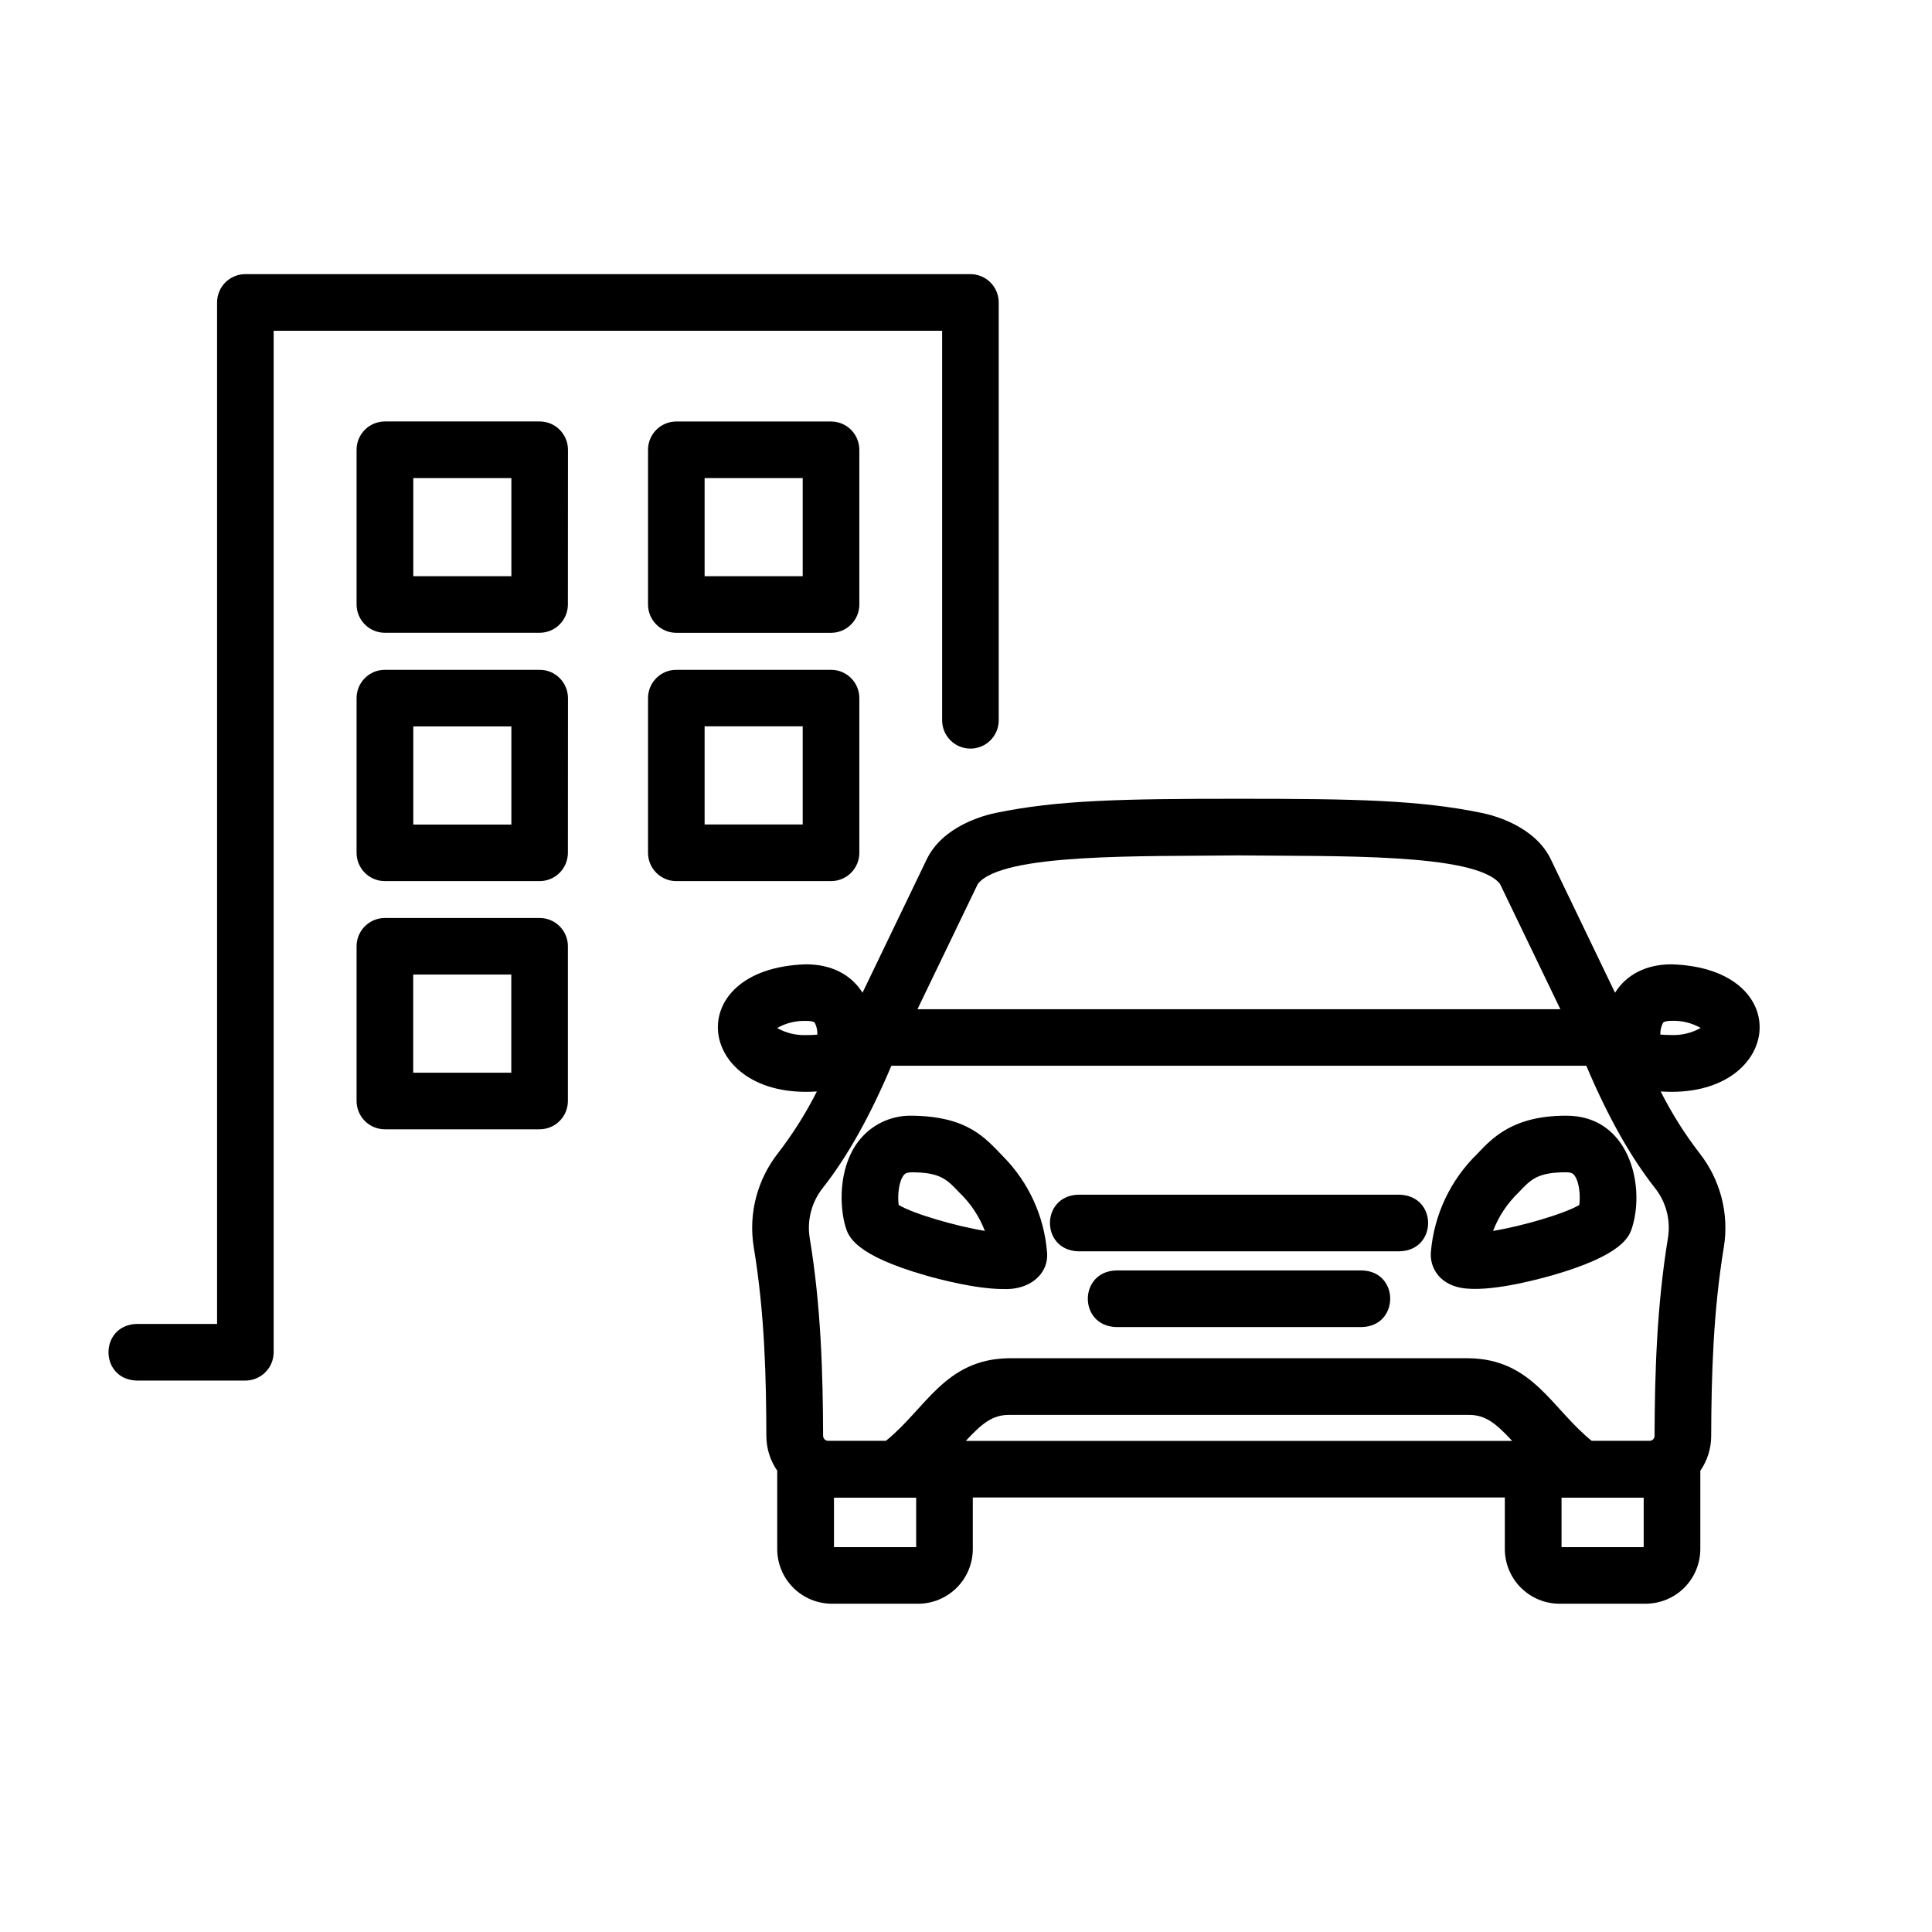
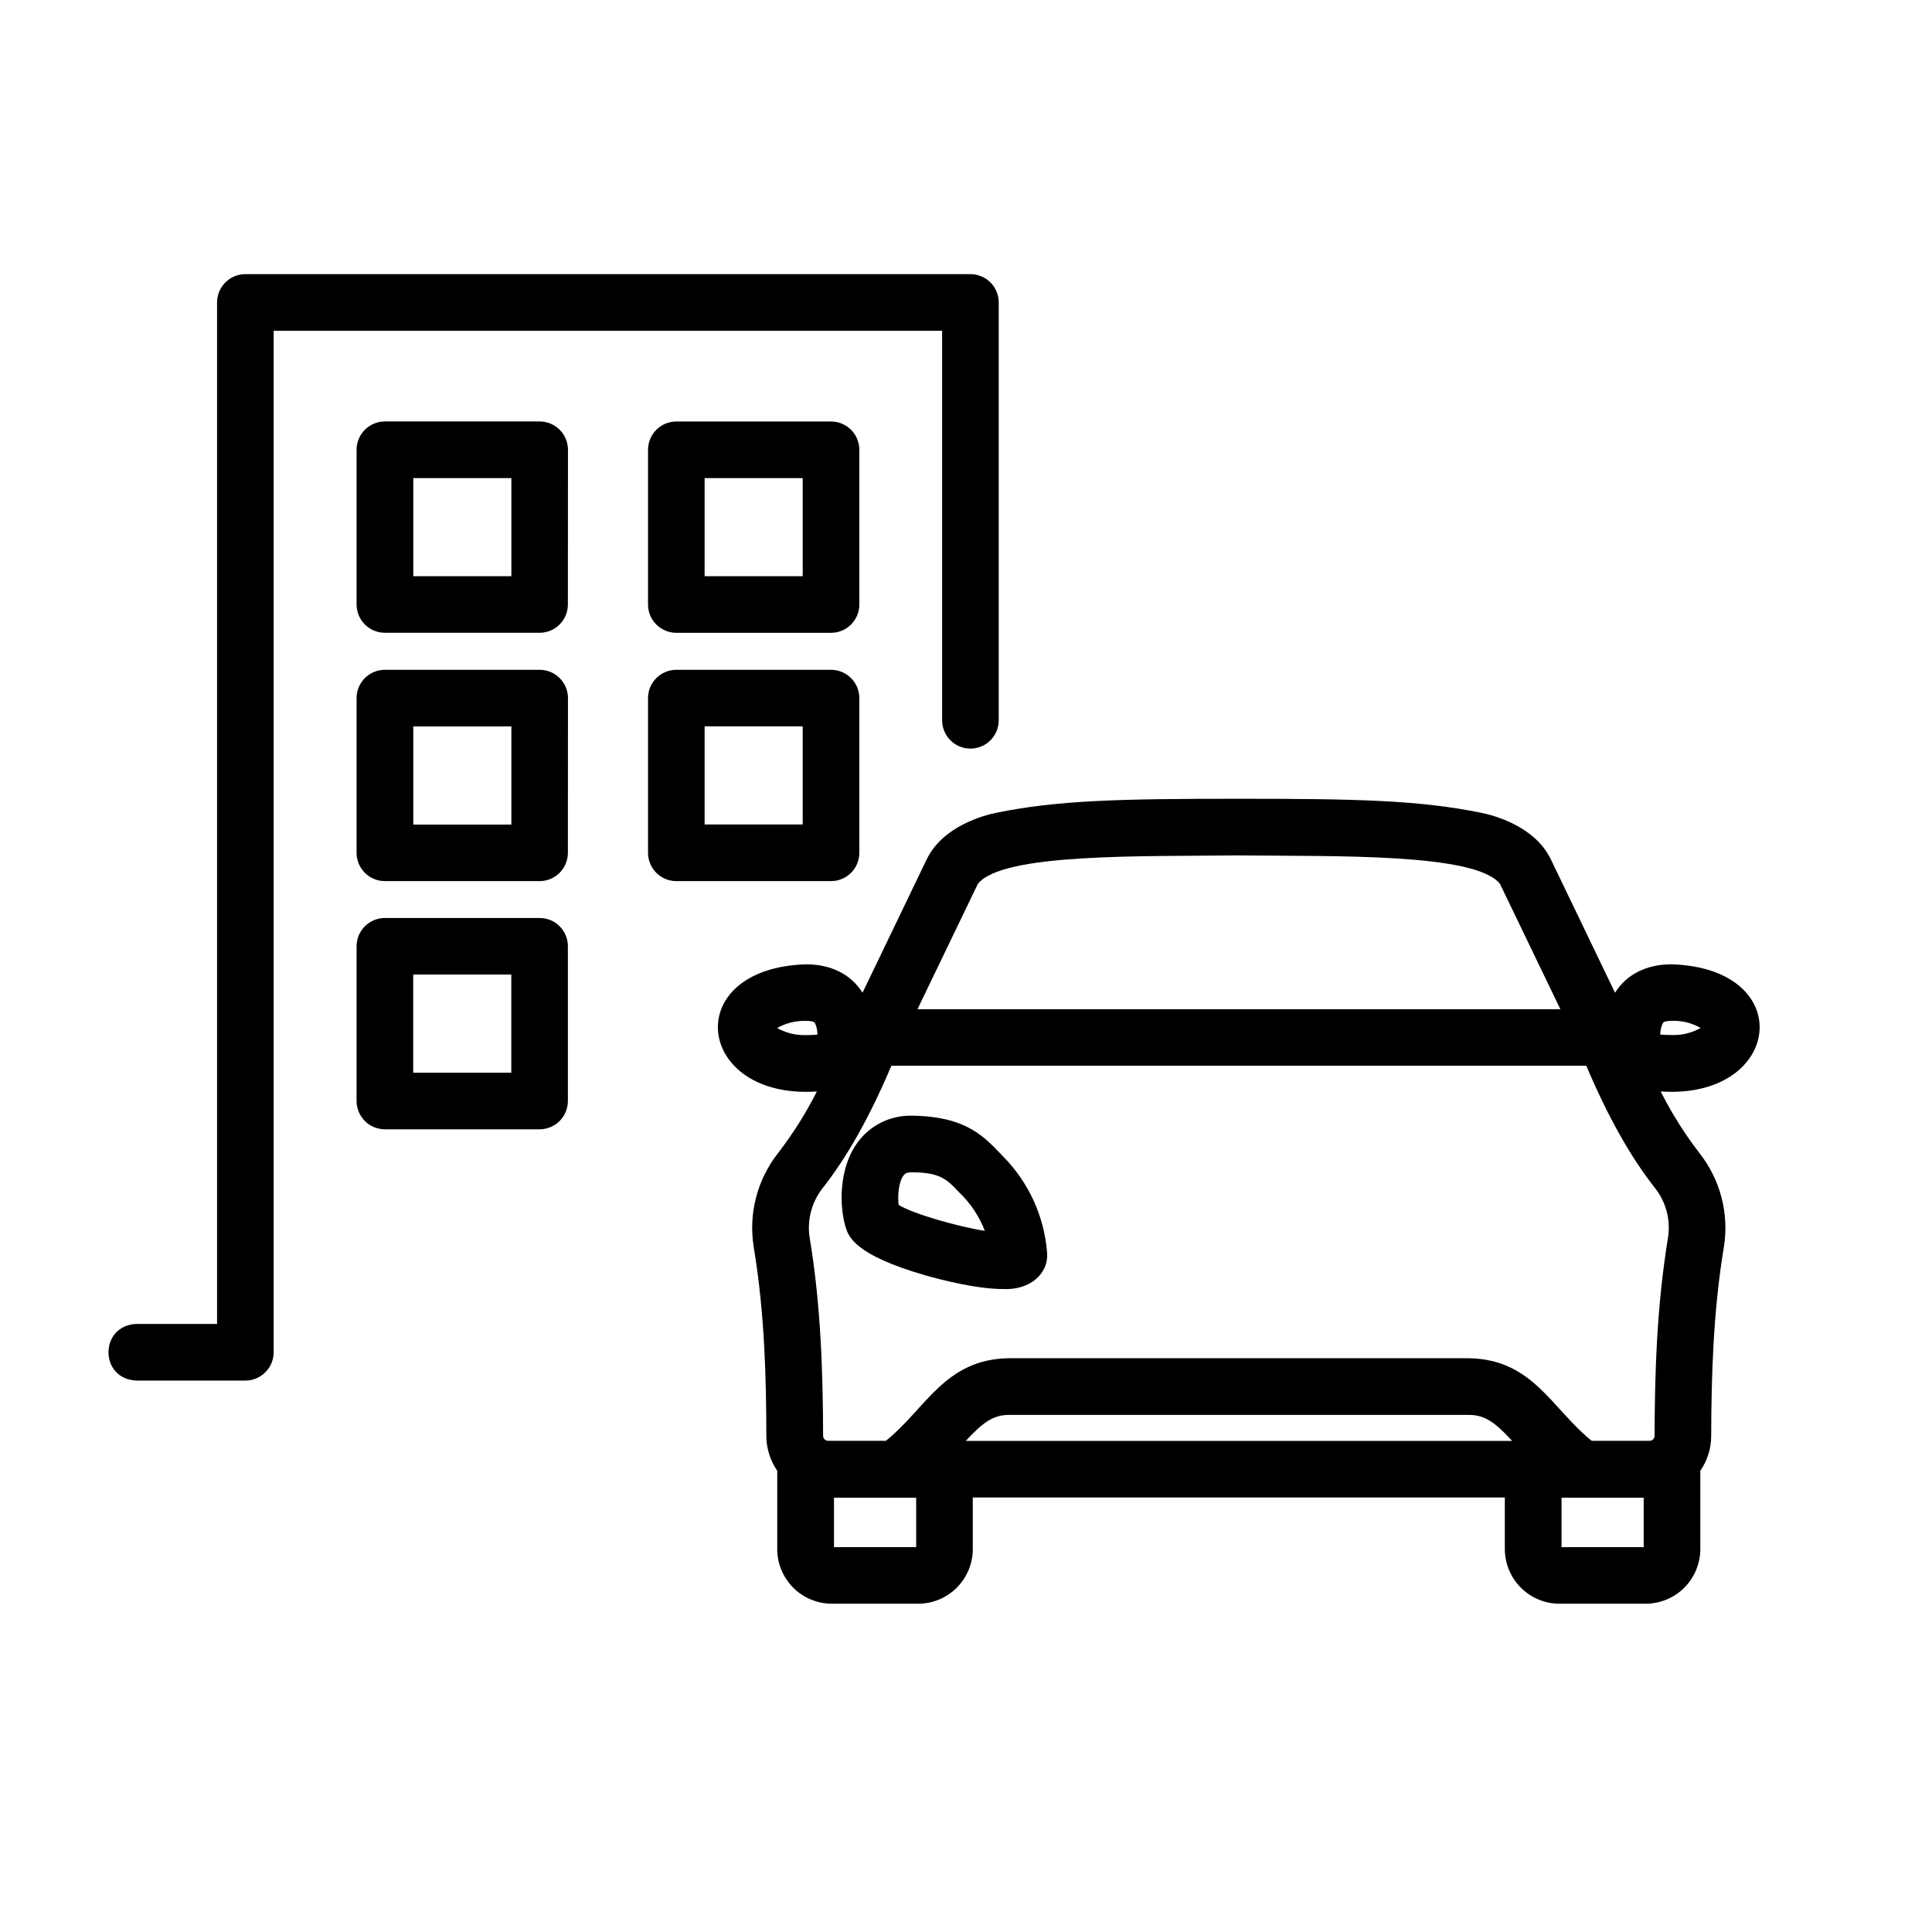
<svg xmlns="http://www.w3.org/2000/svg" width="48" height="48" viewBox="0 0 48 48" fill="none">
  <path d="M3.393 34.3H6.096C6.282 34.3 6.461 34.225 6.593 34.093C6.725 33.962 6.799 33.783 6.799 33.596V8.217H23.407V17.896C23.407 18.082 23.481 18.261 23.613 18.393C23.744 18.525 23.923 18.599 24.11 18.599C24.296 18.599 24.475 18.525 24.607 18.393C24.739 18.261 24.813 18.082 24.813 17.896V7.514C24.813 7.328 24.739 7.149 24.607 7.017C24.475 6.885 24.296 6.811 24.11 6.811H6.096C5.909 6.811 5.73 6.885 5.598 7.017C5.467 7.149 5.393 7.328 5.393 7.514V32.893H3.393C2.463 32.925 2.463 34.268 3.393 34.3Z" fill="black" />
  <path d="M14.111 11.174C14.111 10.988 14.037 10.809 13.905 10.677C13.773 10.545 13.595 10.471 13.408 10.471H9.562C9.376 10.471 9.197 10.545 9.065 10.677C8.933 10.809 8.859 10.988 8.859 11.174V15.018C8.859 15.204 8.933 15.383 9.065 15.515C9.197 15.647 9.376 15.721 9.562 15.721H13.406C13.593 15.721 13.772 15.647 13.903 15.515C14.035 15.383 14.109 15.204 14.109 15.018L14.111 11.174ZM12.705 14.316H10.268V11.878H12.705V14.316ZM16.803 15.722H20.647C20.833 15.722 21.012 15.648 21.144 15.516C21.276 15.384 21.35 15.206 21.35 15.019V11.175C21.35 10.989 21.276 10.81 21.144 10.678C21.012 10.546 20.833 10.472 20.647 10.472H16.803C16.616 10.472 16.438 10.546 16.306 10.678C16.174 10.81 16.1 10.989 16.1 11.175V15.019C16.1 15.206 16.174 15.384 16.306 15.516C16.438 15.648 16.616 15.722 16.803 15.722ZM17.506 11.878H19.943V14.316H17.506V11.878ZM14.111 17.344C14.111 17.157 14.037 16.979 13.905 16.847C13.773 16.715 13.595 16.641 13.408 16.641H9.562C9.376 16.641 9.197 16.715 9.065 16.847C8.933 16.979 8.859 17.157 8.859 17.344V21.188C8.859 21.374 8.933 21.553 9.065 21.685C9.197 21.817 9.376 21.891 9.562 21.891H13.406C13.593 21.891 13.772 21.817 13.903 21.685C14.035 21.553 14.109 21.374 14.109 21.188L14.111 17.344ZM12.705 20.486H10.268V18.048H12.705V20.486ZM16.1 21.188C16.1 21.374 16.174 21.553 16.306 21.685C16.438 21.817 16.616 21.891 16.803 21.891H20.647C20.833 21.891 21.012 21.817 21.144 21.685C21.276 21.553 21.35 21.374 21.35 21.188V17.344C21.35 17.157 21.276 16.979 21.144 16.847C21.012 16.715 20.833 16.641 20.647 16.641H16.803C16.616 16.641 16.438 16.715 16.306 16.847C16.174 16.979 16.1 17.157 16.1 17.344V21.188ZM17.506 18.046H19.943V20.484H17.506V18.046ZM13.406 22.807H9.562C9.376 22.807 9.197 22.881 9.065 23.013C8.933 23.145 8.859 23.323 8.859 23.51V27.354C8.859 27.54 8.933 27.719 9.065 27.851C9.197 27.983 9.376 28.057 9.562 28.057H13.406C13.593 28.057 13.772 27.983 13.903 27.851C14.035 27.719 14.109 27.54 14.109 27.354V23.51C14.11 23.418 14.091 23.326 14.056 23.241C14.021 23.155 13.969 23.078 13.904 23.012C13.838 22.947 13.761 22.895 13.675 22.86C13.59 22.825 13.499 22.807 13.406 22.807ZM12.703 26.651H10.266V24.213H12.703V26.651ZM24.932 28.742C24.478 28.273 24.049 27.735 22.653 27.719C22.393 27.713 22.136 27.77 21.902 27.884C21.669 27.998 21.467 28.167 21.312 28.376C20.819 29.043 20.861 30.004 21.009 30.487C21.079 30.712 21.222 31.179 23.006 31.69C23.314 31.778 24.243 32.026 24.923 32.026C25.58 32.057 26.065 31.651 26.013 31.107C25.941 30.216 25.558 29.379 24.932 28.742ZM22.327 29.937C22.297 29.706 22.327 29.37 22.444 29.209C22.469 29.173 22.505 29.126 22.653 29.126C23.36 29.126 23.527 29.303 23.832 29.626C24.112 29.893 24.329 30.219 24.469 30.581C23.771 30.469 22.7 30.161 22.327 29.937Z" fill="black" />
-   <path d="M34.781 29.682H26.784C25.856 29.713 25.851 31.056 26.784 31.088H34.781C35.711 31.057 35.718 29.719 34.781 29.682ZM33.843 31.564H27.725C26.796 31.596 26.792 32.937 27.725 32.97H33.843C34.77 32.939 34.773 31.594 33.843 31.564Z" fill="black" />
  <path d="M23.023 21.352L21.429 24.664C21.148 24.215 20.659 23.958 20.023 23.958C16.867 24.058 17.274 27.324 20.295 27.117C20.023 27.656 19.701 28.167 19.333 28.645C19.076 28.972 18.889 29.348 18.784 29.75C18.679 30.152 18.66 30.572 18.726 30.982C19.007 32.676 19.035 34.295 19.04 35.679C19.041 35.986 19.135 36.286 19.31 36.539V38.482C19.309 38.661 19.344 38.838 19.413 39.004C19.481 39.169 19.581 39.319 19.708 39.446C19.834 39.572 19.985 39.673 20.15 39.741C20.316 39.809 20.493 39.844 20.672 39.844H22.81C23.17 39.844 23.515 39.701 23.77 39.446C24.025 39.192 24.168 38.846 24.169 38.486V37.205H37.387V38.482C37.387 38.66 37.422 38.838 37.49 39.003C37.558 39.168 37.658 39.318 37.785 39.445C37.911 39.571 38.061 39.672 38.226 39.74C38.391 39.809 38.568 39.844 38.747 39.844H40.886C41.246 39.843 41.591 39.7 41.846 39.446C42.1 39.191 42.243 38.846 42.244 38.486V36.54C42.419 36.287 42.513 35.987 42.514 35.68C42.519 34.193 42.562 32.593 42.829 30.982C42.895 30.572 42.875 30.152 42.77 29.75C42.665 29.348 42.478 28.972 42.22 28.645C41.853 28.168 41.531 27.656 41.259 27.117C44.281 27.323 44.685 24.058 41.531 23.958C40.897 23.958 40.406 24.215 40.125 24.664L38.531 21.352C38.134 20.525 37.115 20.258 36.811 20.196C35.272 19.88 33.717 19.845 30.776 19.845C27.835 19.845 26.276 19.88 24.741 20.196C24.441 20.258 23.421 20.525 23.023 21.352ZM19.308 25.541C19.527 25.416 19.777 25.355 20.03 25.364C20.06 25.364 20.217 25.364 20.246 25.415C20.29 25.505 20.311 25.605 20.306 25.706C20.243 25.711 20.154 25.717 20.025 25.717C19.774 25.725 19.526 25.664 19.308 25.541ZM22.762 38.438H20.72V37.21H22.762V38.438ZM23.995 35.799C24.389 35.374 24.651 35.153 25.064 35.153H36.502C36.912 35.153 37.176 35.374 37.57 35.799H23.995ZM38.796 38.438V37.21H40.837V38.438H38.796ZM41.441 30.75C41.16 32.459 41.113 34.125 41.107 35.673C41.107 35.689 41.104 35.706 41.098 35.721C41.091 35.736 41.082 35.749 41.07 35.761C41.059 35.772 41.045 35.782 41.03 35.788C41.014 35.794 40.998 35.797 40.982 35.797H39.545C38.553 34.999 38.082 33.771 36.496 33.745H25.058C23.471 33.771 23.002 34.999 22.01 35.797H20.575C20.542 35.797 20.511 35.783 20.487 35.76C20.463 35.737 20.45 35.705 20.45 35.672C20.444 34.127 20.4 32.461 20.116 30.75C20.082 30.532 20.093 30.31 20.15 30.097C20.206 29.884 20.306 29.685 20.443 29.513C21.051 28.739 21.61 27.743 22.146 26.478H39.411C39.947 27.743 40.507 28.739 41.115 29.513C41.252 29.685 41.352 29.884 41.408 30.097C41.464 30.31 41.475 30.533 41.441 30.75ZM41.315 25.413C41.347 25.365 41.502 25.362 41.531 25.362C41.783 25.353 42.033 25.414 42.253 25.539C42.033 25.663 41.783 25.724 41.531 25.715C41.407 25.715 41.316 25.709 41.25 25.704C41.248 25.604 41.27 25.504 41.315 25.415V25.413ZM30.779 21.252C33.165 21.28 36.66 21.189 37.267 21.961L38.767 25.074H22.794L24.294 21.961C24.898 21.188 28.386 21.282 30.779 21.252Z" fill="black" />
-   <path d="M38.91 27.719C37.597 27.719 37.083 28.264 36.708 28.661C36.04 29.309 35.628 30.177 35.55 31.105C35.519 31.47 35.737 31.886 36.288 31.994C36.975 32.122 38.188 31.79 38.556 31.688C40.337 31.177 40.485 30.71 40.553 30.485C40.877 29.43 40.467 27.714 38.91 27.719ZM39.237 29.937C38.862 30.16 37.792 30.469 37.095 30.581C37.234 30.219 37.451 29.893 37.73 29.625C38.035 29.302 38.199 29.125 38.91 29.125C39.058 29.125 39.097 29.172 39.12 29.208C39.239 29.37 39.267 29.706 39.237 29.937Z" fill="black" />
</svg>